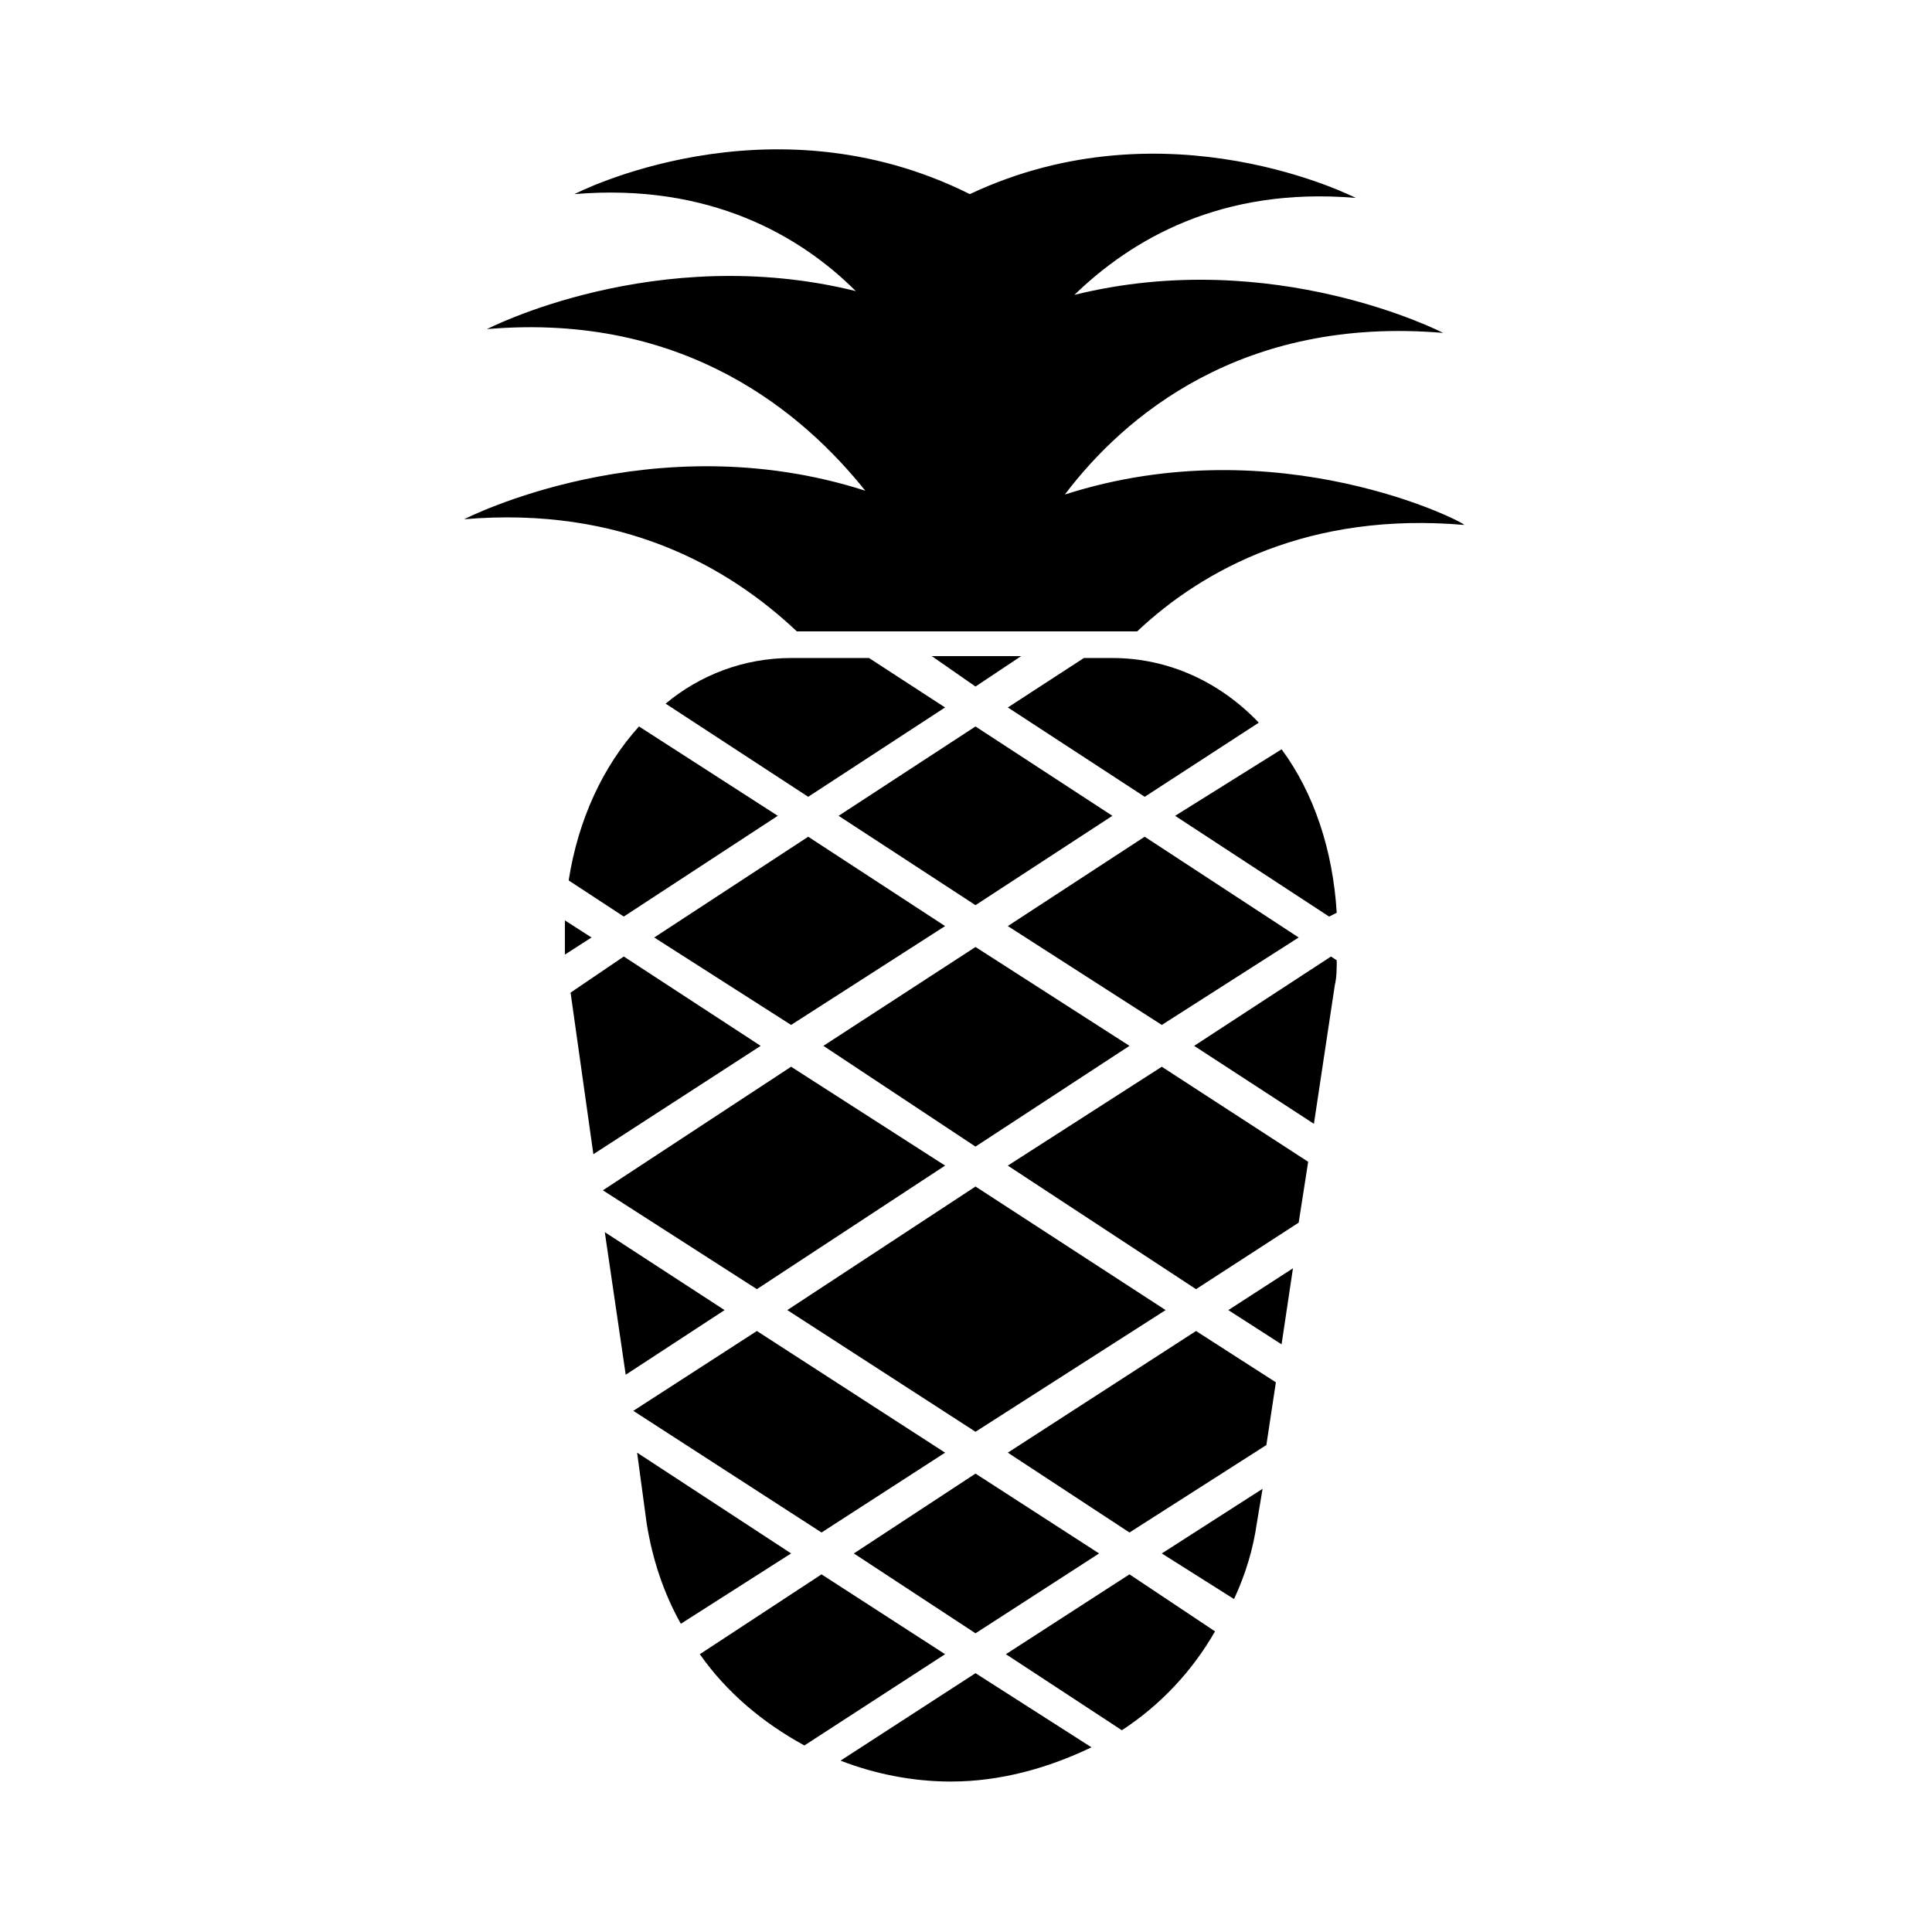
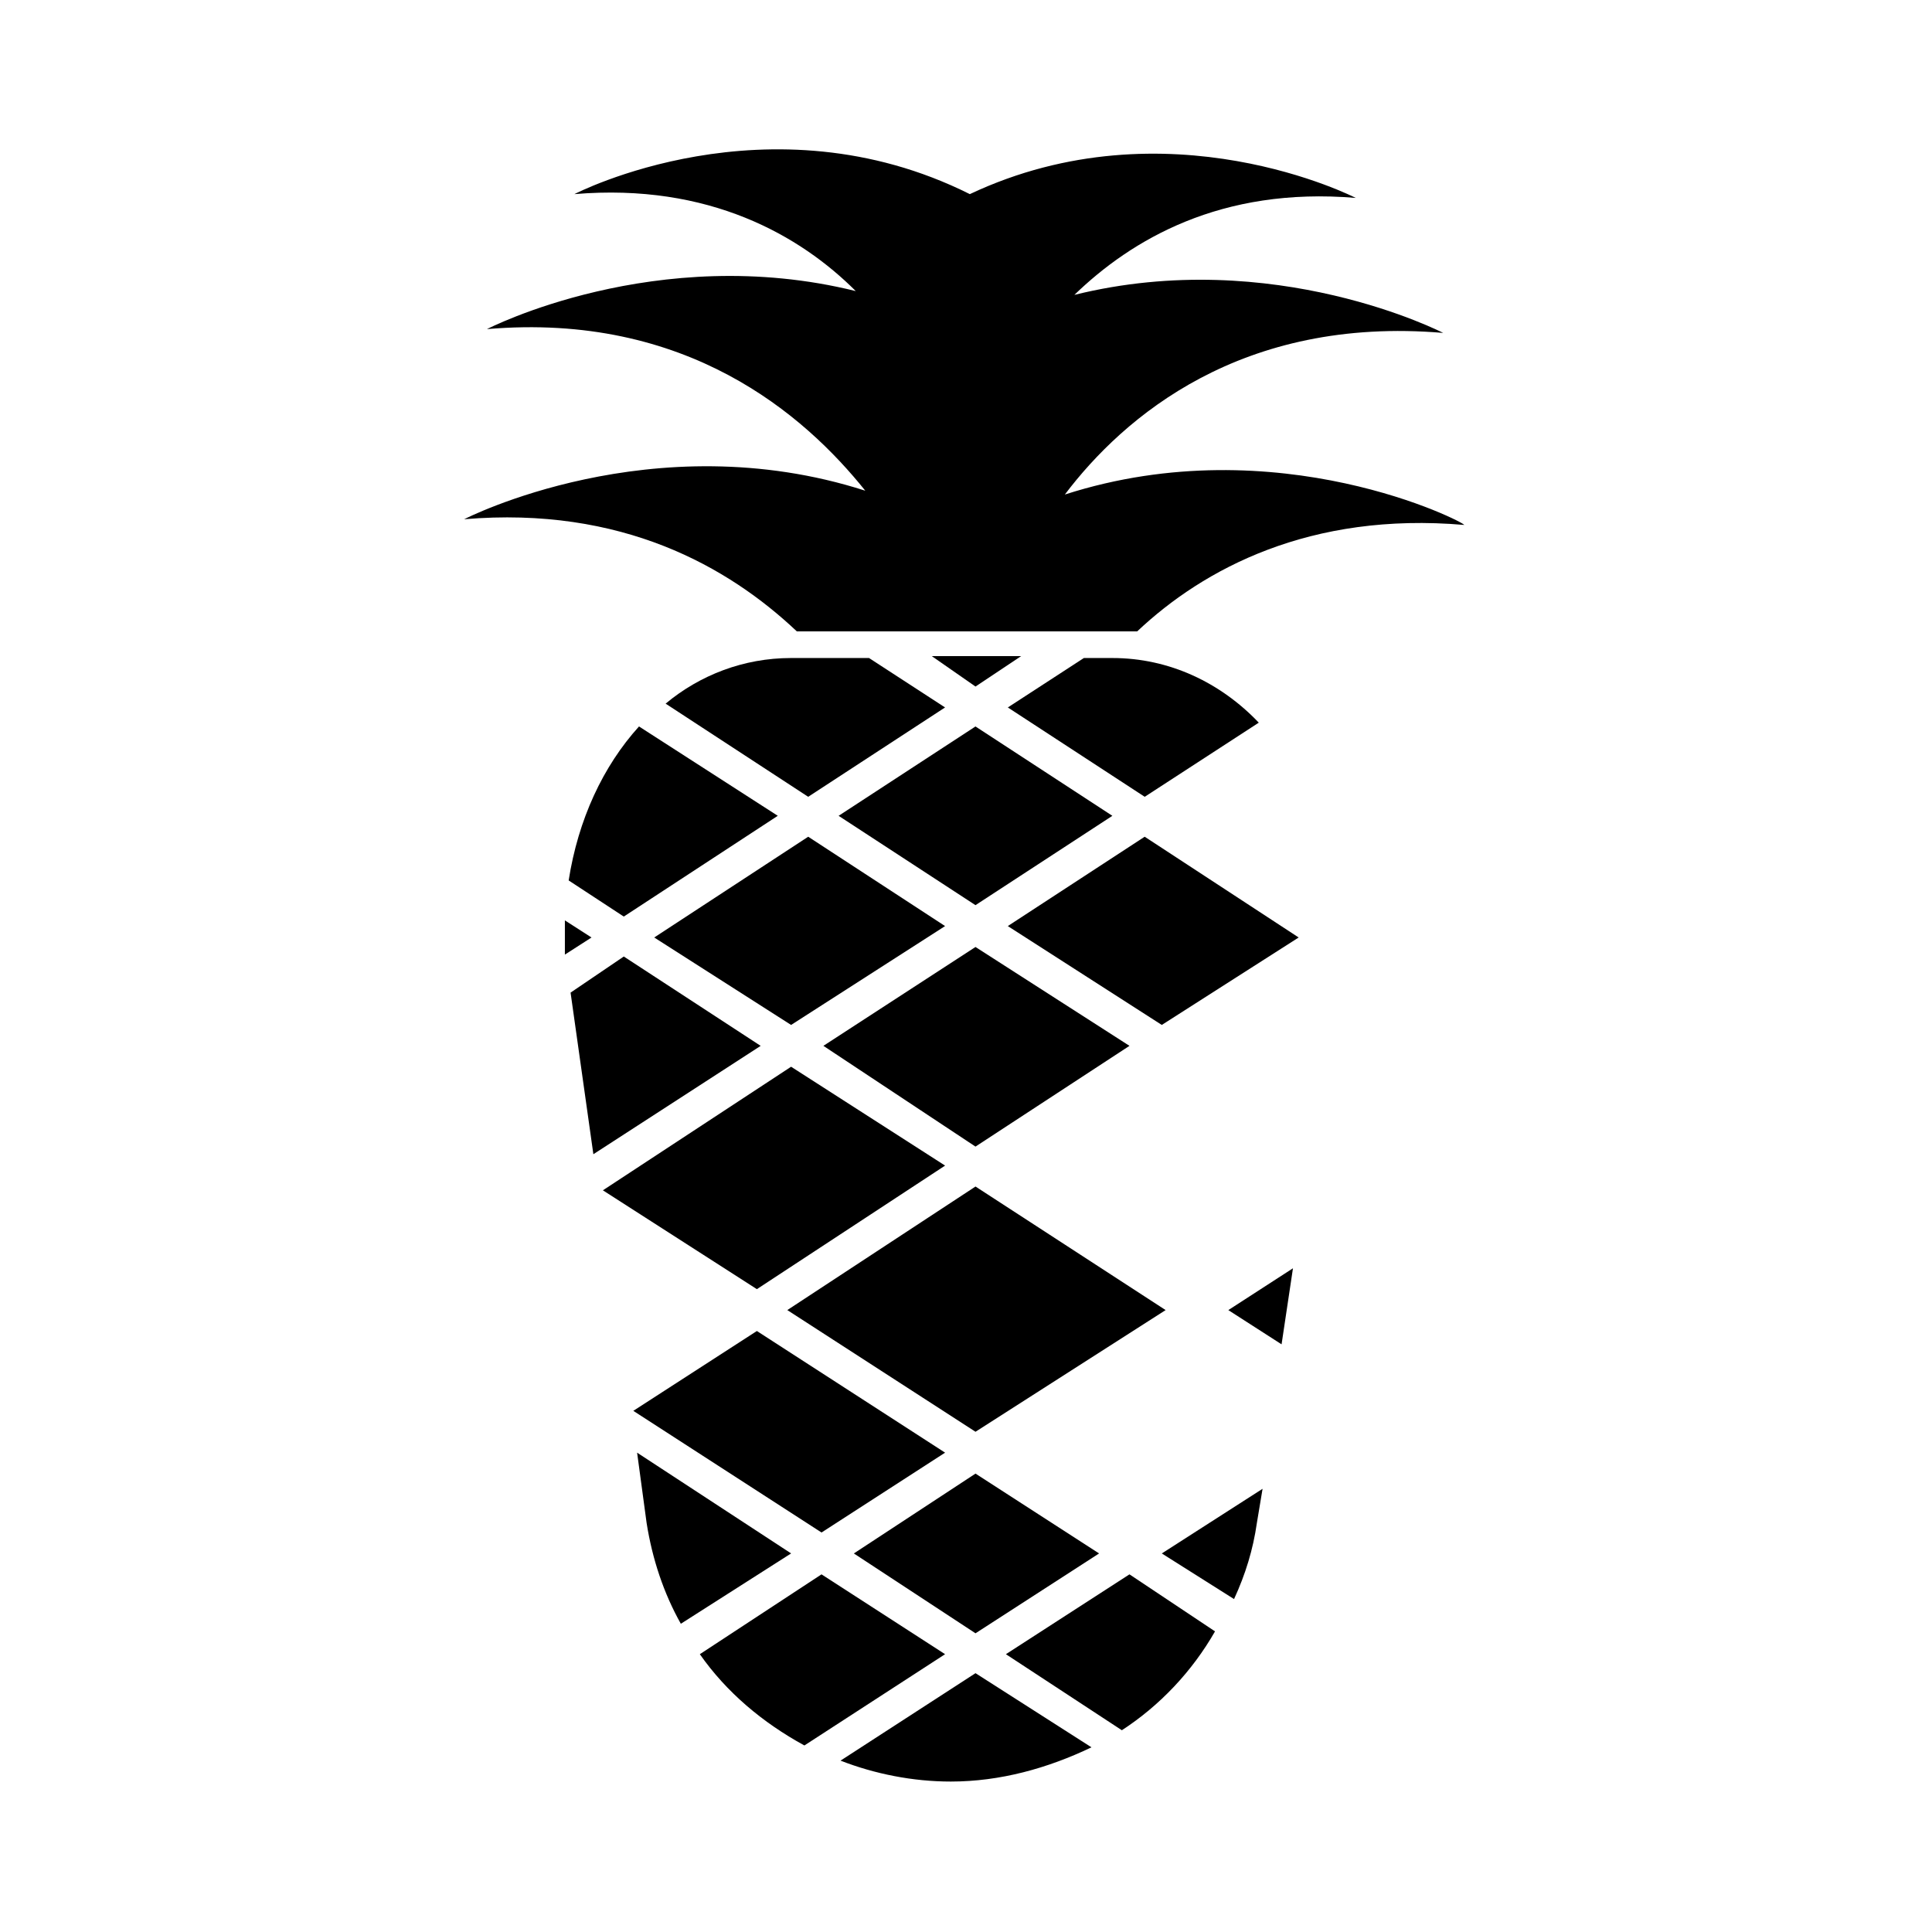
<svg xmlns="http://www.w3.org/2000/svg" fill="#000000" width="800px" height="800px" version="1.1" viewBox="144 144 512 512">
  <g>
-     <path d="m492.2 441.82 5.543-36.777c0.504-2.016 0.504-4.535 0.504-6.551l-1.512-1.008-36.273 23.68z" />
-     <path d="m490.68 451.89-38.793-25.191-40.809 26.199 49.879 32.746 27.203-17.633z" />
    <path d="m344.58 485.64 49.879-32.746-40.809-26.199-49.879 32.75z" />
    <path d="m411.08 389.42 40.809 26.199 36.273-23.176-40.809-26.703z" />
    <path d="m402.52 458.44-49.875 32.746 49.875 32.246 50.383-32.246z" />
    <path d="m366.24 360.2 36.273 23.676 36.277-23.676-36.277-23.68z" />
    <path d="m443.32 561.22-32.746 21.16 30.73 20.152c10.078-6.551 18.641-15.617 24.688-26.199z" />
    <path d="m447.36 355.16 30.23-19.648c-10.078-10.578-23.68-17.129-38.793-17.129h-7.559l-20.152 13.098z" />
    <path d="m451.89 555.68 19.145 12.09c3.023-6.551 5.039-13.098 6.047-20.152l1.512-9.07z" />
    <path d="m361.71 561.22-32.246 21.16c7.055 10.078 16.625 18.137 27.711 24.184l37.281-24.184z" />
    <path d="m293.7 387.91v9.07l7.055-4.535z" />
    <path d="m312.84 528.97 2.519 18.641c1.512 9.574 4.535 18.641 9.07 26.703l29.223-18.641z" />
    <path d="m362.21 421.16 40.305 26.699 40.809-26.699-40.809-26.199z" />
    <path d="m402.52 325.94 12.094-8.059h-23.68z" />
    <path d="m402.52 534.52-32.242 21.16 32.242 21.16 32.75-21.16z" />
    <path d="m358.18 355.16 36.273-23.68-20.152-13.098h-20.656c-12.594 0-24.184 4.535-33.25 12.09z" />
    <path d="m353.65 415.62 40.809-26.199-36.273-23.68-40.809 26.703z" />
    <path d="m402.52 587.41-35.77 23.176c9.07 3.527 19.145 5.543 29.223 5.543 13.098 0 25.695-3.527 37.281-9.07z" />
    <path d="m309.31 386.9 40.809-26.703-36.777-23.68c-9.574 10.578-16.121 24.688-18.641 40.809z" />
-     <path d="m455.42 360.2 40.809 26.703 2.016-1.008c-1.008-16.625-6.047-31.738-14.609-43.328z" />
    <path d="m301.25 449.88 44.336-28.715-36.273-23.68-14.105 9.57z" />
    <path d="m469.52 491.19 14.109 9.07 3.019-20.152z" />
-     <path d="m336.02 491.19-31.742-20.656 5.543 37.785z" />
-     <path d="m482.12 510.33-21.16-13.602-49.879 32.242 32.242 21.16 36.277-23.176z" />
    <path d="m394.46 528.97-49.879-32.242-32.746 21.16 49.879 32.242z" />
    <path d="m426.2 275.05c15.617-20.656 46.855-47.359 100.26-42.824 0 0-44.84-23.176-97.738-10.078 15.113-14.609 38.793-28.719 74.562-25.695 0 0-49.879-25.695-102.27-1.008-53.402-26.703-104.79 0-104.79 0 35.77-3.023 59.953 11.082 74.562 25.695-52.898-13.098-97.738 10.078-97.738 10.078 52.898-4.535 84.137 22.672 100.26 42.824-56.426-18.137-106.3 7.559-106.3 7.559 41.816-3.527 70.031 12.594 88.168 29.727h90.184c17.633-16.625 45.848-31.738 86.656-28.215 0.504-0.508-49.371-26.199-105.8-8.062z" />
  </g>
</svg>